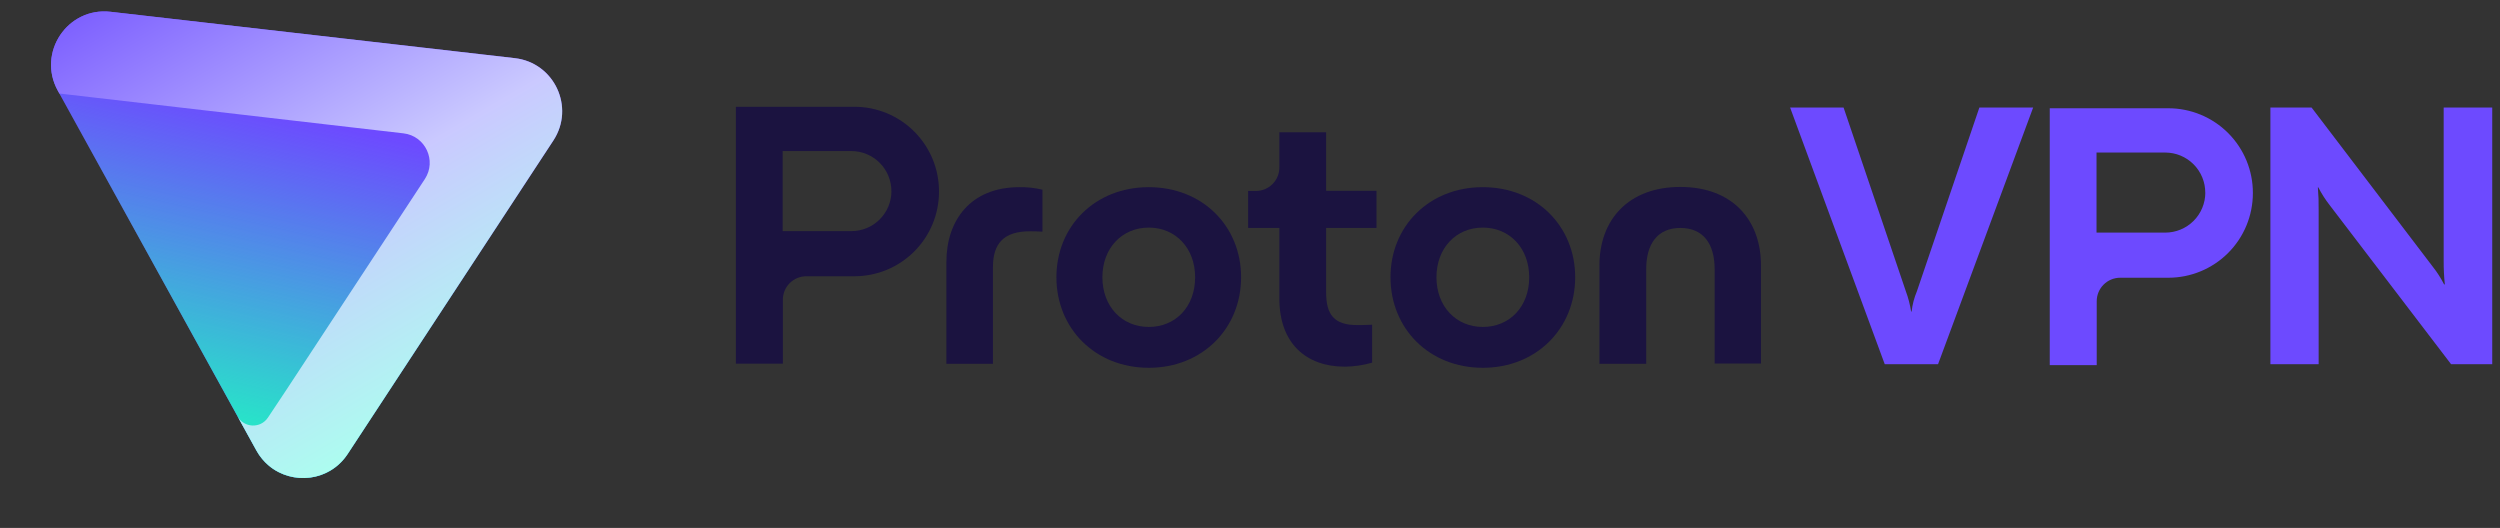
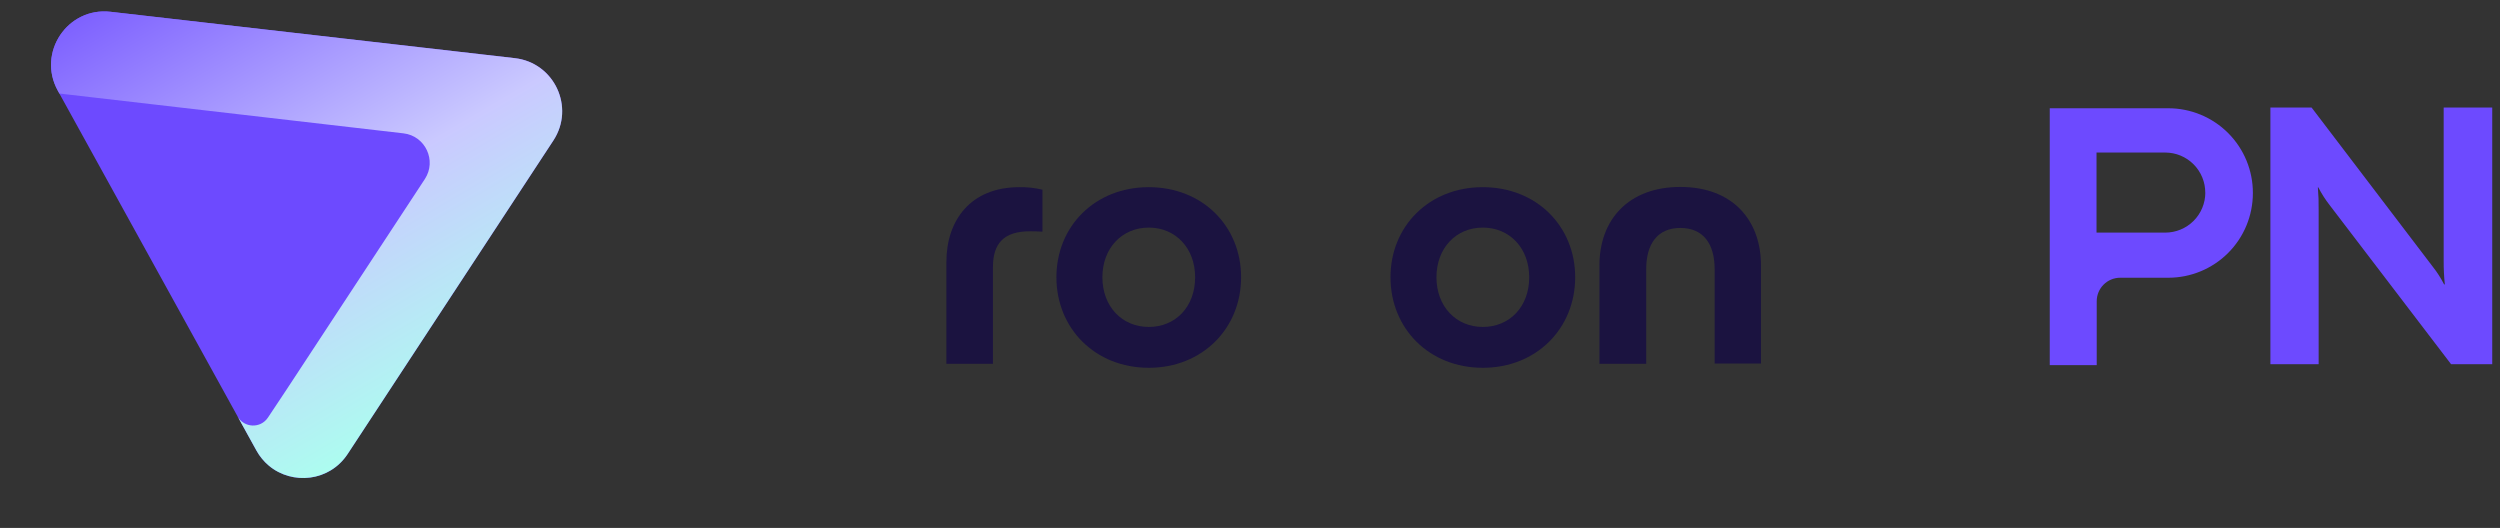
<svg xmlns="http://www.w3.org/2000/svg" width="161" height="34" viewBox="0 0 161 34" fill="none">
  <rect x="0" y="0" width="161" height="34" fill="#333333" stroke="none" />
  <path fill-rule="evenodd" clip-rule="evenodd" d="M16.509 29.007C17.76 31.274 20.973 31.397 22.393 29.232L35.638 9.047C37.042 6.906 35.699 4.036 33.155 3.745L7.123 0.759C4.347 0.441 2.371 3.391 3.721 5.837L16.509 29.007Z" fill="url(#paint0_linear_1207_4131)" />
-   <path fill-rule="evenodd" clip-rule="evenodd" d="M16.509 29.007C17.76 31.274 20.973 31.397 22.393 29.232L35.638 9.047C37.042 6.906 35.699 4.036 33.155 3.745L7.123 0.759C4.347 0.441 2.371 3.391 3.721 5.837L16.509 29.007Z" fill="url(#paint1_linear_1207_4131)" />
  <path d="M18.43 25.126L17.255 26.893C16.779 27.609 15.713 27.565 15.297 26.812L16.509 29.007C16.725 29.399 17 29.726 17.313 29.989L17.313 29.989C18.816 31.248 21.218 31.023 22.393 29.232L35.638 9.047C37.042 6.906 35.699 4.036 33.155 3.745L7.123 0.759C4.347 0.441 2.371 3.391 3.721 5.837L3.824 6.023L25.982 8.587C27.394 8.75 28.139 10.345 27.359 11.533L18.43 25.126Z" fill="url(#paint2_linear_1207_4131)" />
  <path d="M139.64 6.972H132.004V23.515H135.029V19.397C135.029 18.997 135.188 18.612 135.472 18.329C135.755 18.046 136.139 17.886 136.54 17.886H139.64C141.085 17.886 142.469 17.313 143.491 16.291C144.512 15.27 145.085 13.885 145.085 12.441C145.089 11.724 144.95 11.013 144.678 10.35C144.406 9.686 144.005 9.083 143.499 8.575C142.993 8.067 142.392 7.664 141.73 7.389C141.067 7.114 140.358 6.972 139.64 6.972ZM142.023 12.4C142.023 12.739 141.956 13.075 141.826 13.388C141.696 13.701 141.506 13.986 141.266 14.226C141.026 14.465 140.741 14.655 140.428 14.784C140.115 14.914 139.779 14.98 139.44 14.98H135.016V9.824H139.44C139.78 9.824 140.116 9.891 140.43 10.021C140.744 10.152 141.029 10.343 141.269 10.584C141.508 10.825 141.698 11.111 141.827 11.426C141.956 11.74 142.021 12.077 142.019 12.417L142.023 12.4Z" fill="#6D4AFF" />
-   <path d="M121.377 23.454L115.282 6.924H118.726L122.735 18.754C122.892 19.177 123.006 19.615 123.075 20.061H123.109C123.159 19.611 123.274 19.171 123.45 18.754L127.472 6.924H130.936L124.811 23.454H121.377Z" fill="#6D4AFF" />
  <path d="M146.214 23.454V6.924H148.865L156.672 17.178C156.952 17.532 157.196 17.912 157.4 18.315H157.447C157.395 17.816 157.37 17.315 157.373 16.814V6.924H160.5V23.454H157.849L150.022 13.2C149.746 12.844 149.503 12.463 149.297 12.063H149.27C149.312 12.562 149.329 13.063 149.321 13.564V23.454H146.214Z" fill="#6D4AFF" />
-   <path d="M55.027 6.876H47.391V23.42H50.416V19.302C50.416 18.901 50.575 18.517 50.858 18.233C51.142 17.95 51.526 17.791 51.927 17.791H55.027C56.471 17.791 57.856 17.217 58.877 16.196C59.898 15.175 60.472 13.79 60.472 12.345C60.475 11.628 60.337 10.918 60.065 10.254C59.792 9.591 59.392 8.988 58.886 8.48C58.38 7.972 57.779 7.568 57.116 7.293C56.454 7.018 55.744 6.876 55.027 6.876ZM57.409 12.305C57.409 12.644 57.343 12.979 57.213 13.293C57.083 13.606 56.892 13.89 56.653 14.13C56.413 14.37 56.128 14.559 55.815 14.689C55.501 14.818 55.165 14.885 54.826 14.884H50.402V9.728H54.826C55.166 9.728 55.503 9.796 55.817 9.926C56.13 10.056 56.416 10.248 56.655 10.489C56.895 10.73 57.085 11.016 57.214 11.33C57.342 11.645 57.408 11.982 57.406 12.322L57.409 12.305Z" fill="#1B1340" />
  <path d="M60.948 23.427V16.862C60.948 14.183 62.514 12.053 65.641 12.053C66.144 12.044 66.646 12.099 67.135 12.216V14.918C66.778 14.895 66.454 14.895 66.329 14.895C64.671 14.895 63.946 15.653 63.946 17.192V23.427H60.948Z" fill="#1B1340" />
  <path d="M68.033 17.856C68.033 14.565 70.521 12.053 73.982 12.053C77.443 12.053 79.927 14.565 79.927 17.856C79.927 21.147 77.439 23.686 73.982 23.686C70.524 23.686 68.033 21.15 68.033 17.856ZM76.966 17.856C76.966 15.984 75.711 14.657 73.982 14.657C72.253 14.657 70.994 15.984 70.994 17.856C70.994 19.727 72.25 21.055 73.982 21.055C75.714 21.055 76.966 19.751 76.966 17.856Z" fill="#1B1340" />
-   <path d="M88.646 14.68H85.403V18.829C85.403 20.275 85.924 20.935 87.414 20.935C87.557 20.935 87.914 20.935 88.364 20.912V23.355C87.793 23.519 87.204 23.606 86.611 23.614C84.099 23.614 82.391 22.099 82.391 19.23V14.68H80.38V12.298H80.88C81.281 12.298 81.665 12.139 81.949 11.855C82.232 11.572 82.391 11.188 82.391 10.787V8.52H85.403V12.288H88.646V14.68Z" fill="#1B1340" />
  <path d="M89.548 17.856C89.548 14.565 92.035 12.053 95.493 12.053C98.951 12.053 101.442 14.565 101.442 17.856C101.442 21.147 98.954 23.686 95.493 23.686C92.032 23.686 89.548 21.15 89.548 17.856ZM98.481 17.856C98.481 15.984 97.225 14.657 95.493 14.657C93.761 14.657 92.508 15.984 92.508 17.856C92.508 19.727 93.764 21.055 95.493 21.055C97.222 21.055 98.481 19.751 98.481 17.856Z" fill="#1B1340" />
  <path d="M103.004 23.427V17.086C103.004 14.146 104.876 12.039 108.217 12.039C111.559 12.039 113.407 14.16 113.407 17.086V23.413H110.423V17.335C110.423 15.701 109.688 14.68 108.217 14.68C106.747 14.68 106.016 15.701 106.016 17.335V23.427H103.004Z" fill="#1B1340" />
  <defs>
    <linearGradient id="paint0_linear_1207_4131" x1="21.373" y1="-17.476" x2="22.494" y2="20.609" gradientUnits="userSpaceOnUse">
      <stop offset="0.989" stop-color="#6D4AFF" />
    </linearGradient>
    <linearGradient id="paint1_linear_1207_4131" x1="21.592" y1="-12.203" x2="12.283" y2="27.874" gradientUnits="userSpaceOnUse">
      <stop offset="0.48" stop-color="#24ECC6" stop-opacity="0" />
      <stop offset="0.994" stop-color="#24ECC6" />
    </linearGradient>
    <linearGradient id="paint2_linear_1207_4131" x1="24.671" y1="32.265" x2="4.031" y2="-3.028" gradientUnits="userSpaceOnUse">
      <stop offset="0.066" stop-color="#ABFFEF" />
      <stop offset="0.45" stop-color="#CAC9FF" />
      <stop offset="1" stop-color="#6D4AFF" />
    </linearGradient>
  </defs>
</svg>